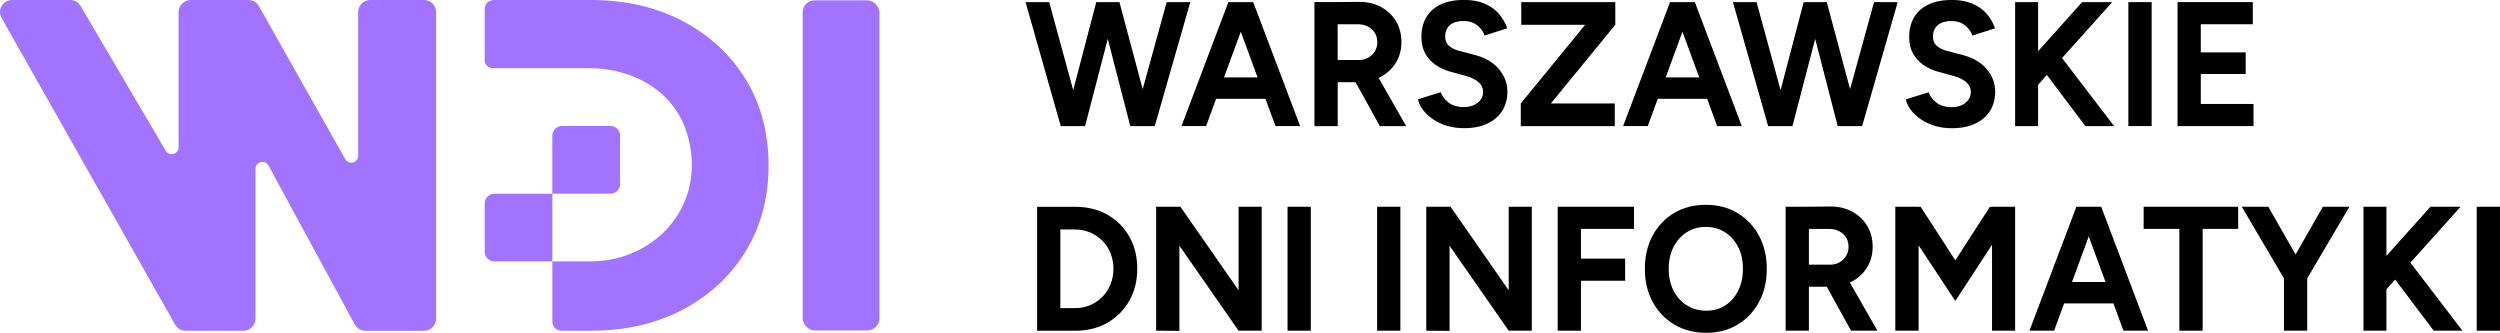
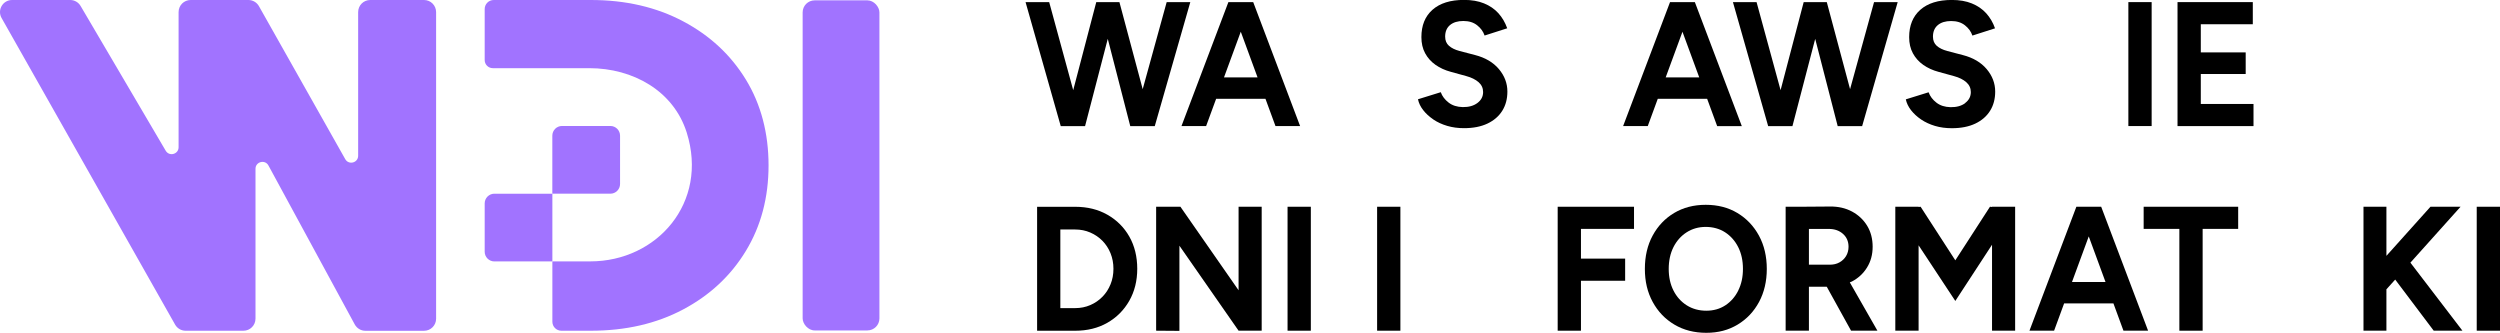
<svg xmlns="http://www.w3.org/2000/svg" id="Layer_1" viewBox="0 0 569.18 75.78">
  <defs>
    <style>.cls-1{fill:#a173ff;}</style>
  </defs>
  <g>
    <polygon points="265.62 .48 260.16 20.3 254.86 .48 254.39 .48 250.06 .48 249.59 .48 244.34 20.53 238.87 .48 233.49 .48 241.5 28.71 242.2 28.71 246.57 28.71 247.04 28.71 252.21 8.84 257.33 28.71 257.84 28.71 262.41 28.71 262.91 28.71 271 .48 265.62 .48" />
    <path d="M296,28.71L285.32,.48h-5.65l-10.68,28.22h5.61l2.28-6.21h11.23l2.28,6.21h5.61Zm-17.33-11.09l3.82-10.4,3.82,10.4h-7.64Z" />
-     <path d="M314.23,17.56c1.5-.77,2.68-1.84,3.54-3.23,.86-1.38,1.3-2.96,1.3-4.74s-.41-3.39-1.24-4.76c-.83-1.37-1.97-2.45-3.44-3.25-1.47-.79-3.16-1.18-5.07-1.15l-5.38,.04h-4.68V28.71h5.3v-10h4.06l5.53,10h6l-6.28-10.99c.12-.05,.25-.1,.36-.16Zm-9.68-12.04h4.53c1.32,0,2.39,.38,3.23,1.13,.84,.75,1.26,1.73,1.26,2.94,0,.78-.19,1.48-.56,2.1-.37,.62-.88,1.1-1.51,1.45-.63,.35-1.35,.52-2.15,.52h-4.8V5.52Z" />
    <path d="M326.31,27.19c.93,.63,1.99,1.12,3.18,1.47s2.46,.52,3.83,.52c2.09,0,3.87-.35,5.34-1.05s2.59-1.67,3.37-2.92,1.16-2.71,1.16-4.37c0-1.88-.65-3.59-1.94-5.12-1.29-1.53-3.1-2.59-5.42-3.19l-3.56-.93c-1.01-.27-1.8-.66-2.38-1.17-.58-.51-.87-1.21-.87-2.1,0-1.13,.37-2,1.1-2.62,.74-.62,1.75-.93,3.04-.93s2.31,.32,3.14,.97c.82,.65,1.39,1.42,1.7,2.34l5.15-1.65c-.47-1.32-1.14-2.46-2.01-3.43-.88-.97-1.97-1.71-3.27-2.24s-2.82-.79-4.55-.79c-3.1,0-5.49,.75-7.18,2.24s-2.53,3.57-2.53,6.23c0,1.4,.28,2.62,.85,3.67s1.35,1.93,2.36,2.64c1.01,.71,2.17,1.24,3.48,1.59l3.52,.97c1.19,.32,2.12,.79,2.81,1.39,.68,.6,1.03,1.35,1.03,2.24,0,1.02-.43,1.85-1.3,2.5-.87,.65-1.98,.95-3.35,.93-1.29-.03-2.36-.37-3.21-1.03-.85-.66-1.45-1.44-1.78-2.36l-5.19,1.61c.18,.86,.57,1.68,1.18,2.46,.6,.78,1.37,1.49,2.3,2.12Z" />
-     <polygon points="367.64 23.55 353.09 23.55 367.76 5.64 367.76 .48 346.35 .48 346.35 5.64 360.9 5.64 346.24 23.55 346.24 28.71 367.64 28.71 367.64 23.55" />
    <path d="M377.44,22.5h11.23l2.28,6.21h5.61L385.87,.48h-5.65l-10.68,28.22h5.61l2.28-6.21Zm5.61-15.27l3.82,10.39h-7.64l3.82-10.39Z" />
    <polygon points="408.09 28.71 413.27 8.85 418.39 28.71 418.89 28.71 423.46 28.71 423.96 28.71 432.05 .48 426.67 .48 421.21 20.3 415.91 .48 415.45 .48 411.11 .48 410.65 .48 405.39 20.53 399.92 .48 394.54 .48 402.56 28.71 403.25 28.71 407.63 28.71 408.09 28.71" />
    <path d="M447.43,23.47c-.86,.65-1.98,.95-3.35,.93-1.29-.03-2.36-.37-3.21-1.03-.85-.66-1.45-1.44-1.78-2.36l-5.19,1.61c.18,.86,.58,1.68,1.18,2.46,.61,.78,1.37,1.49,2.3,2.12,.93,.63,1.99,1.12,3.17,1.47s2.46,.52,3.83,.52c2.09,0,3.87-.35,5.34-1.05,1.47-.7,2.59-1.67,3.37-2.92s1.16-2.71,1.16-4.37c0-1.88-.65-3.59-1.94-5.12s-3.1-2.59-5.42-3.19l-3.56-.93c-1-.27-1.8-.66-2.38-1.17-.58-.51-.87-1.21-.87-2.1,0-1.13,.37-2,1.1-2.62,.74-.62,1.75-.93,3.04-.93s2.31,.32,3.14,.97c.82,.65,1.39,1.42,1.7,2.34l5.15-1.65c-.46-1.32-1.14-2.46-2.01-3.43-.88-.97-1.97-1.71-3.27-2.24s-2.82-.79-4.55-.79c-3.1,0-5.49,.75-7.18,2.24s-2.54,3.57-2.54,6.23c0,1.4,.28,2.62,.85,3.67,.57,1.05,1.35,1.93,2.36,2.64,1.01,.71,2.17,1.24,3.48,1.59l3.52,.97c1.19,.32,2.12,.79,2.8,1.39,.68,.6,1.03,1.35,1.03,2.24,0,1.02-.43,1.85-1.3,2.5Z" />
-     <polygon points="464.02 19.29 466.02 17.06 474.78 28.71 481.32 28.71 469.47 13.21 480.9 .48 474.04 .48 464.02 11.66 464.02 .48 458.79 .48 458.79 28.71 464.02 28.71 464.02 19.29" />
    <rect x="484.57" y=".48" width="5.3" height="28.22" />
    <polygon points="501.06 28.71 513.06 28.71 513.06 23.67 501.06 23.67 501.06 16.85 511.28 16.85 511.28 11.93 501.06 11.93 501.06 5.52 512.9 5.52 512.9 .48 501.06 .48 499.78 .48 495.76 .48 495.76 28.71 499.78 28.71 501.06 28.71" />
    <path d="M252.13,48.89c-2.13-1.21-4.57-1.81-7.34-1.81h-8.67v28.22h8.67c2.76,0,5.2-.6,7.32-1.81,2.12-1.21,3.78-2.88,4.99-5,1.21-2.12,1.82-4.56,1.82-7.3s-.6-5.21-1.8-7.32c-1.2-2.11-2.86-3.77-4.99-4.98Zm.71,15.83c-.44,1.09-1.05,2.04-1.84,2.84-.79,.81-1.71,1.44-2.77,1.9-1.06,.46-2.21,.69-3.45,.69h-3.37v-17.9h3.37c1.24,0,2.39,.23,3.45,.69,1.06,.46,1.98,1.09,2.77,1.89,.79,.81,1.4,1.75,1.84,2.84,.44,1.09,.66,2.26,.66,3.53s-.22,2.44-.66,3.53Z" />
    <polygon points="281.99 66.09 268.75 47.07 263.22 47.07 263.22 75.29 268.52 75.33 268.52 55.94 281.99 75.29 287.25 75.29 287.25 47.07 281.99 47.07 281.99 66.09" />
    <rect x="293.14" y="47.07" width="5.3" height="28.22" />
    <rect x="313.53" y="47.07" width="5.3" height="28.22" />
-     <polygon points="343.49 66.09 330.25 47.07 324.72 47.07 324.72 75.29 330.02 75.33 330.02 55.94 343.49 75.29 348.75 75.29 348.75 47.07 343.49 47.07 343.49 66.09" />
    <polygon points="358.9 47.07 354.64 47.07 354.64 75.29 359.94 75.29 359.94 63.92 370 63.92 370 58.88 359.94 58.88 359.94 52.11 372.02 52.11 372.02 47.07 359.94 47.07 358.9 47.07" />
    <path d="M395.57,48.5c-2.08-1.25-4.48-1.87-7.22-1.87s-5.1,.62-7.18,1.85c-2.08,1.24-3.71,2.95-4.9,5.14-1.19,2.19-1.78,4.72-1.78,7.6s.59,5.33,1.78,7.52c1.19,2.19,2.83,3.91,4.94,5.16,2.1,1.25,4.52,1.87,7.26,1.87s5.06-.62,7.14-1.87c2.08-1.25,3.7-2.97,4.88-5.16,1.17-2.19,1.76-4.7,1.76-7.52s-.59-5.37-1.78-7.56c-1.19-2.19-2.82-3.91-4.9-5.16Zm.19,17.64c-.71,1.42-1.69,2.55-2.94,3.37-1.25,.82-2.7,1.23-4.35,1.23s-3.16-.41-4.45-1.23c-1.29-.82-2.3-1.94-3.02-3.37-.72-1.42-1.08-3.06-1.08-4.92s.36-3.53,1.08-4.96c.72-1.42,1.72-2.55,3-3.37,1.28-.82,2.73-1.23,4.35-1.23s3.15,.41,4.41,1.23c1.26,.82,2.26,1.94,2.98,3.37,.72,1.43,1.08,3.08,1.08,4.96s-.36,3.49-1.07,4.92Z" />
    <path d="M421.52,64.15c1.5-.77,2.68-1.84,3.54-3.23,.86-1.38,1.29-2.96,1.29-4.74s-.41-3.39-1.24-4.76-1.97-2.45-3.44-3.25c-1.47-.79-3.16-1.18-5.07-1.15l-5.38,.04h-4.68v28.22h5.3v-10h4.06l5.53,10h6l-6.28-10.99c.12-.05,.25-.1,.36-.16Zm-9.68-12.03h4.53c1.32,0,2.39,.38,3.23,1.13,.84,.75,1.26,1.73,1.26,2.94,0,.78-.19,1.48-.56,2.1-.37,.62-.88,1.1-1.51,1.45-.63,.35-1.35,.52-2.15,.52h-4.8v-8.14Z" />
    <polygon points="453.53 47.12 453.06 47.07 445.17 59.27 437.27 47.07 436.81 47.12 436.81 47.07 431.51 47.07 431.51 75.29 436.81 75.29 436.81 55.85 445.17 68.52 453.53 55.72 453.53 75.29 458.79 75.29 458.79 47.07 453.53 47.07 453.53 47.12" />
    <path d="M478.03,47.07h-5.3l-10.68,28.22h5.61l2.28-6.21h11.23l2.28,6.21h5.61l-10.68-28.22h-.35Zm-6.3,17.14l3.82-10.39,3.82,10.39h-7.64Z" />
    <polygon points="488.05 52.11 496.18 52.11 496.18 75.29 501.48 75.29 501.48 52.11 509.57 52.11 509.57 47.07 488.05 47.07 488.05 52.11" />
-     <polygon points="528.85 47.07 522.64 57.94 516.43 47.07 510.39 47.07 519.99 63.38 519.99 75.29 525.29 75.29 525.29 63.38 534.89 47.07 528.85 47.07" />
    <polygon points="560.2 47.07 553.35 47.07 543.32 58.25 543.32 47.07 538.1 47.07 538.1 75.29 543.32 75.29 543.32 65.87 545.32 63.65 554.09 75.29 560.63 75.29 548.78 59.8 560.2 47.07" />
    <rect x="563.88" y="47.07" width="5.3" height="28.22" />
  </g>
  <g>
    <rect class="cls-1" x="182.74" y=".08" width="17.48" height="75.15" rx="2.74" ry="2.74" />
    <path class="cls-1" d="M96.54,0h-12.25c-1.52,0-2.75,1.23-2.75,2.75V35.46c0,1.62-2.15,2.18-2.94,.77L58.95,1.4C58.46,.54,57.55,0,56.56,0h-13.15c-1.52,0-2.75,1.23-2.75,2.75v30.77c0,1.6-2.11,2.18-2.93,.8L18.35,1.36C17.86,.52,16.96,0,15.99,0H2.75C.65,0-.68,2.27,.36,4.1L39.87,73.91c.49,.86,1.4,1.39,2.39,1.39h13.16c1.52,0,2.75-1.23,2.75-2.75V38.43c0-1.63,2.18-2.18,2.95-.75l19.65,36.19c.48,.88,1.41,1.44,2.41,1.44h13.36c1.52,0,2.75-1.23,2.75-2.75V2.75C99.28,1.23,98.06,0,96.54,0Z" />
    <path class="cls-1" d="M155.52,4.85C149.43,1.62,142.42,0,134.51,0h-22.1c-1.14,0-2.06,.92-2.06,2.06V13.67c0,1.02,.83,1.85,1.85,1.85h21.96c9.96,0,19.2,5.17,22.19,14.67,5.01,15.94-6.76,29.32-21.95,29.32h-8.64v13.2s0,0,0,0v.53c0,1.14,.92,2.06,2.06,2.06h6.69c7.92,0,14.92-1.61,21.01-4.84,6.09-3.23,10.86-7.67,14.3-13.34,3.44-5.67,5.16-12.16,5.16-19.47s-1.72-13.89-5.16-19.52c-3.44-5.63-8.21-10.06-14.3-13.28Z" />
    <path class="cls-1" d="M112.56,44.1c-1.22,0-2.21,.99-2.21,2.21v11c0,1.22,.99,2.21,2.21,2.21h13.2v-15.41h-13.2Z" />
    <path class="cls-1" d="M141.17,41.89v-11c0-1.22-.99-2.21-2.21-2.21h-11c-1.22,0-2.21,.99-2.21,2.21v13.21h13.21c1.22,0,2.21-.99,2.21-2.21Z" />
  </g>
</svg>